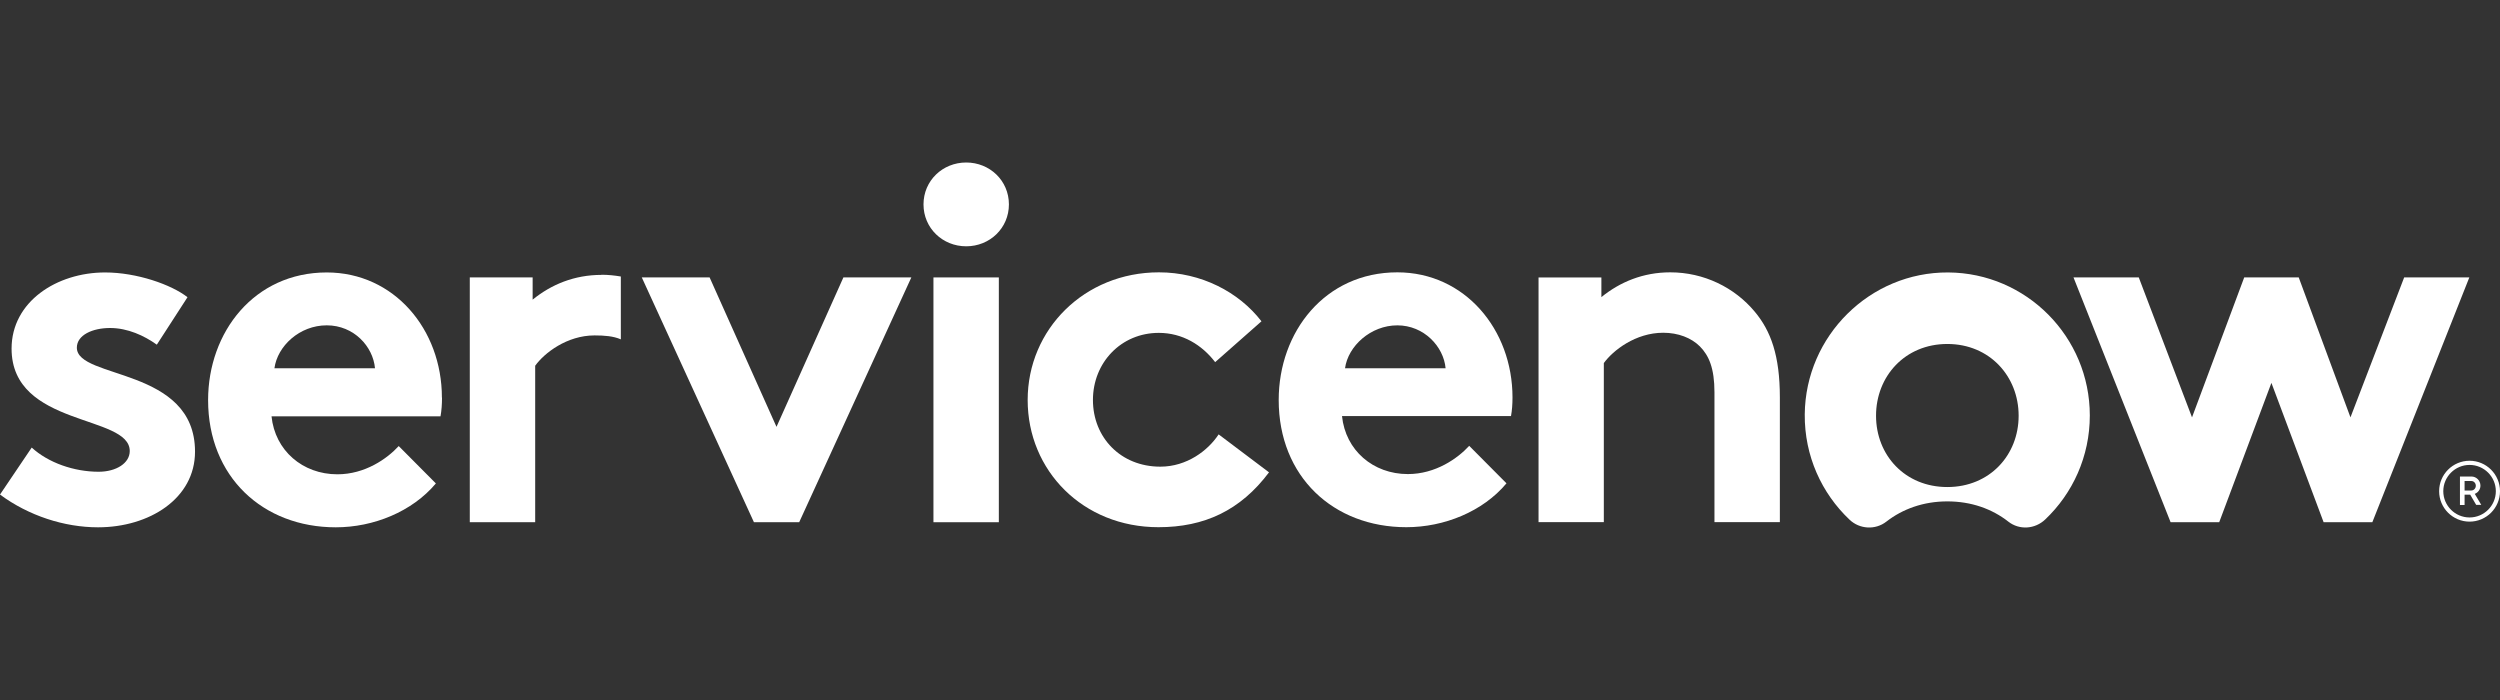
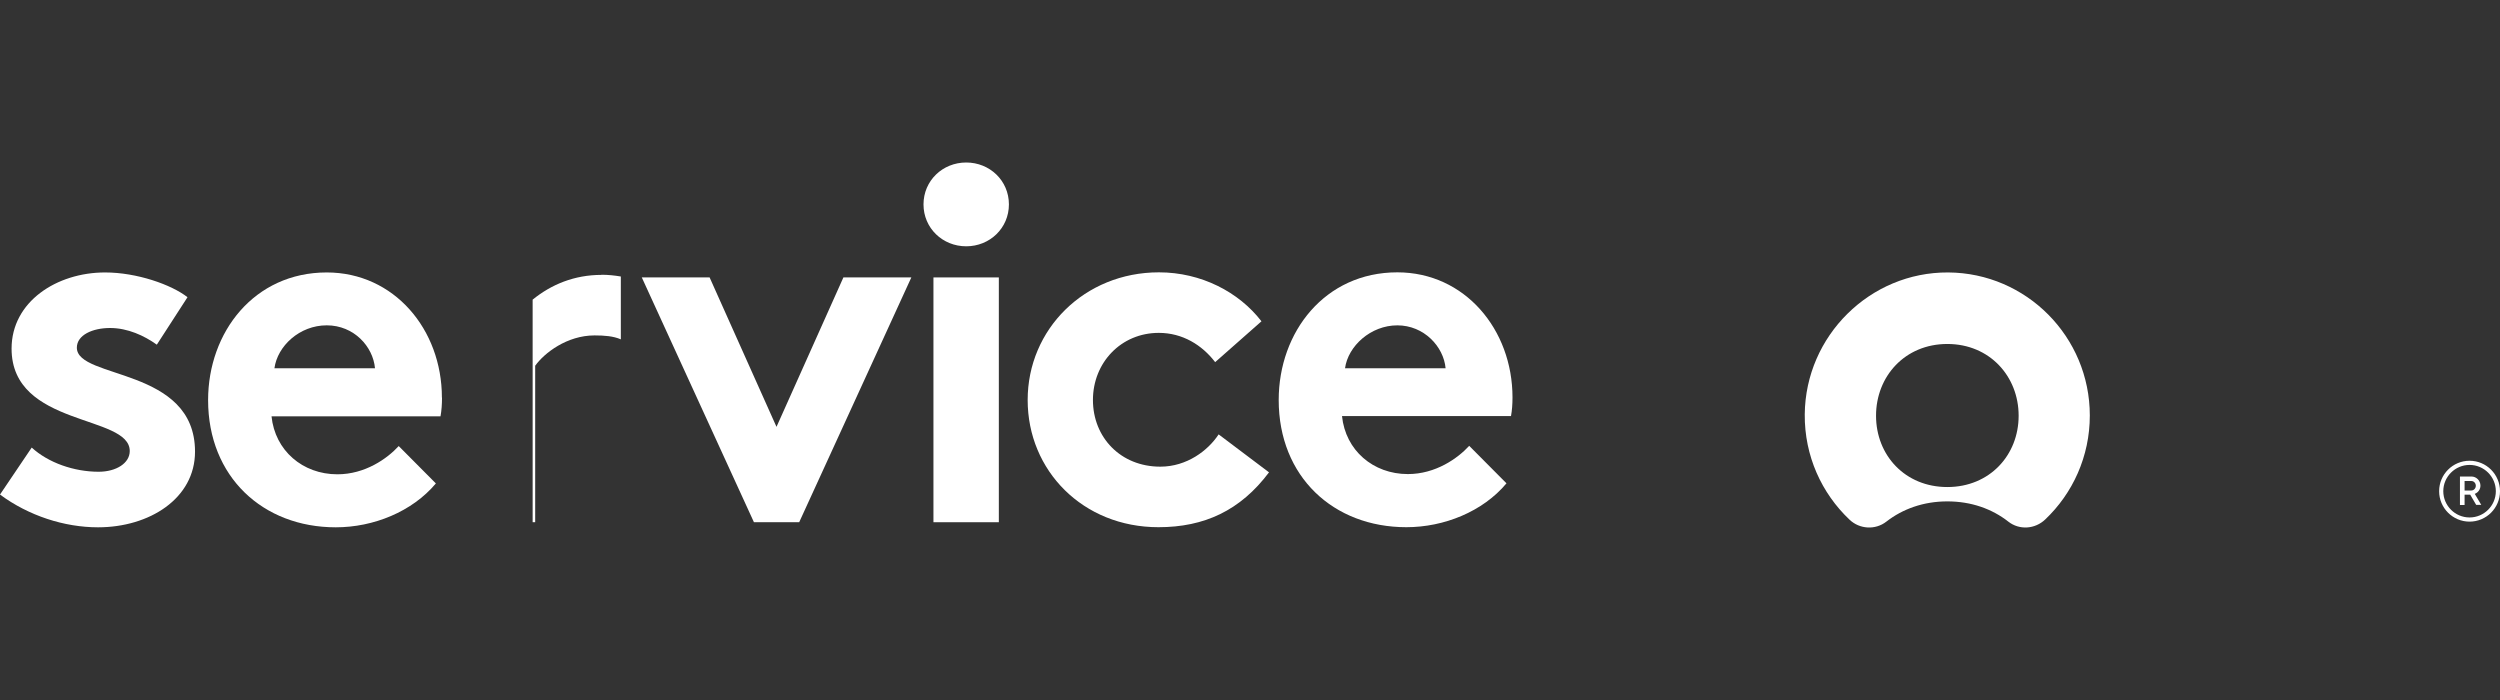
<svg xmlns="http://www.w3.org/2000/svg" width="200" height="56" viewBox="0 0 200 56" fill="none">
  <rect x="0" y="0" width="200" height="56" fill="#333333" stroke="none" />
  <g clip-path="url(#clip0_3687_161)">
-     <path fill-rule="evenodd" clip-rule="evenodd" d="M48.12 21.991C45.944 21.991 44.102 22.759 42.611 23.972V22.194H37.583V41.778H42.815V29.259C43.537 28.25 45.352 26.833 47.565 26.833C48.352 26.833 49.074 26.889 49.667 27.148V22.12C49.167 22.037 48.657 21.981 48.13 21.981" fill="white" />
+     <path fill-rule="evenodd" clip-rule="evenodd" d="M48.12 21.991C45.944 21.991 44.102 22.759 42.611 23.972V22.194V41.778H42.815V29.259C43.537 28.25 45.352 26.833 47.565 26.833C48.352 26.833 49.074 26.889 49.667 27.148V22.12C49.167 22.037 48.657 21.981 48.13 21.981" fill="white" />
    <path fill-rule="evenodd" clip-rule="evenodd" d="M2.537 35.805C3.861 37.018 5.917 37.74 7.889 37.74C9.296 37.74 10.38 37.055 10.38 36.083C10.38 33.139 0.926 34.185 0.926 27.889C0.926 24.129 4.546 21.796 8.407 21.796C10.944 21.796 13.713 22.768 15 23.777L12.546 27.574C11.537 26.852 10.213 26.24 8.806 26.24C7.398 26.24 6.148 26.805 6.148 27.814C6.148 30.361 15.602 29.352 15.602 36.129C15.602 39.889 11.944 42.185 7.843 42.185C5.148 42.185 2.287 41.259 0 39.564L2.537 35.805Z" fill="white" />
    <path fill-rule="evenodd" clip-rule="evenodd" d="M35.352 31.805C35.352 26.352 31.528 21.796 26.139 21.796C20.343 21.796 16.648 26.564 16.648 32.009C16.648 38.148 21.037 42.185 26.861 42.185C29.88 42.185 32.972 40.935 34.87 38.675L31.898 35.685C30.972 36.694 29.204 37.944 26.991 37.944C24.213 37.944 22 36.046 21.722 33.305H35.241C35.324 32.861 35.361 32.333 35.361 31.814L35.352 31.805ZM21.954 29.463C22.195 27.685 23.963 26.027 26.139 26.027C28.315 26.027 29.843 27.722 30 29.463H21.954Z" fill="white" />
    <path fill-rule="evenodd" clip-rule="evenodd" d="M62.12 34.148L67.472 22.194H72.907L63.935 41.778H60.315L51.343 22.194H56.769L62.12 34.148Z" fill="white" />
    <path fill-rule="evenodd" clip-rule="evenodd" d="M77.296 13C79.185 13 80.713 14.454 80.713 16.352C80.713 18.25 79.185 19.704 77.296 19.704C75.407 19.704 73.88 18.25 73.88 16.352C73.88 14.454 75.407 13 77.296 13Z" fill="white" />
    <path d="M79.907 22.194H74.676V41.778H79.907V22.194Z" fill="white" />
    <path fill-rule="evenodd" clip-rule="evenodd" d="M101.528 37.778C99.231 40.843 96.343 42.176 92.676 42.176C86.639 42.176 82.213 37.657 82.213 32C82.213 26.343 86.759 21.787 92.713 21.787C96.093 21.787 99.111 23.361 100.917 25.704L97.213 28.972C96.167 27.602 94.602 26.63 92.704 26.63C89.685 26.63 87.435 29.009 87.435 32C87.435 34.991 89.648 37.333 92.824 37.333C94.954 37.333 96.648 36.037 97.491 34.75L101.509 37.778H101.528Z" fill="white" />
    <path fill-rule="evenodd" clip-rule="evenodd" d="M120.518 38.667C118.63 40.926 115.528 42.176 112.509 42.176C106.676 42.176 102.296 38.139 102.296 32C102.296 26.546 106 21.787 111.787 21.787C117.176 21.787 121 26.352 121 31.796C121 32.324 120.963 32.843 120.88 33.287H107.361C107.639 36.028 109.852 37.926 112.63 37.926C114.843 37.926 116.611 36.676 117.537 35.667L120.509 38.657L120.518 38.667ZM115.648 29.463C115.491 27.722 113.917 26.028 111.787 26.028C109.657 26.028 107.843 27.685 107.602 29.463H115.648Z" fill="white" />
-     <path fill-rule="evenodd" clip-rule="evenodd" d="M123.083 41.778V22.195H128.111V23.769C129.602 22.556 131.454 21.787 133.62 21.787C136.315 21.787 138.769 23 140.38 24.935C141.667 26.472 142.389 28.445 142.389 31.796V41.769H137.157V31.389C137.157 29.454 136.713 28.445 135.991 27.713C135.306 27.028 134.259 26.62 133.056 26.62C130.843 26.62 129.037 28.037 128.306 29.046V41.769H123.074L123.083 41.778Z" fill="white" />
    <path fill-rule="evenodd" clip-rule="evenodd" d="M155.852 21.796C149.602 21.759 144.435 26.87 144.38 33.148C144.352 36.472 145.732 39.463 147.963 41.574C148.769 42.342 150.028 42.416 150.907 41.731C152.204 40.722 153.87 40.111 155.787 40.111C157.704 40.111 159.37 40.713 160.667 41.731C161.556 42.426 162.806 42.333 163.62 41.555C165.815 39.472 167.185 36.518 167.185 33.24C167.185 26.944 162.111 21.833 155.852 21.796ZM155.787 38.963C152.398 38.963 150.083 36.416 150.083 33.259C150.083 30.102 152.398 27.518 155.787 27.518C159.176 27.518 161.491 30.111 161.491 33.259C161.491 36.407 159.176 38.963 155.787 38.963Z" fill="white" />
-     <path fill-rule="evenodd" clip-rule="evenodd" d="M177.537 41.778H173.648L165.88 22.194H171.102L175.361 33.389L179.537 22.194H183.898L188.037 33.389L192.333 22.194H197.546L189.787 41.778H185.889L181.713 30.63L177.537 41.778Z" fill="white" />
    <path d="M197.611 39.574H197.167V40.398H196.796V38.12H197.704C198.111 38.12 198.435 38.444 198.435 38.852C198.435 39.148 198.25 39.407 197.981 39.509L198.5 40.389H198.093L197.611 39.565V39.574ZM197.167 39.24H197.704C197.898 39.24 198.065 39.074 198.065 38.861C198.065 38.648 197.907 38.481 197.704 38.481H197.167V39.24Z" fill="white" />
    <path d="M197.565 37.194C198.722 37.194 199.667 38.138 199.667 39.295C199.667 40.453 198.722 41.397 197.565 41.397C196.407 41.397 195.463 40.453 195.463 39.295C195.463 38.138 196.407 37.194 197.565 37.194ZM197.565 36.86C196.222 36.86 195.13 37.953 195.13 39.295C195.13 40.638 196.222 41.731 197.565 41.731C198.907 41.731 200 40.638 200 39.295C200 37.953 198.907 36.86 197.565 36.86Z" fill="white" />
  </g>
  <defs>
    <clipPath id="clip0_3687_161">
      <rect width="200" height="29.194" fill="white" transform="translate(0 13)" />
    </clipPath>
  </defs>
</svg>